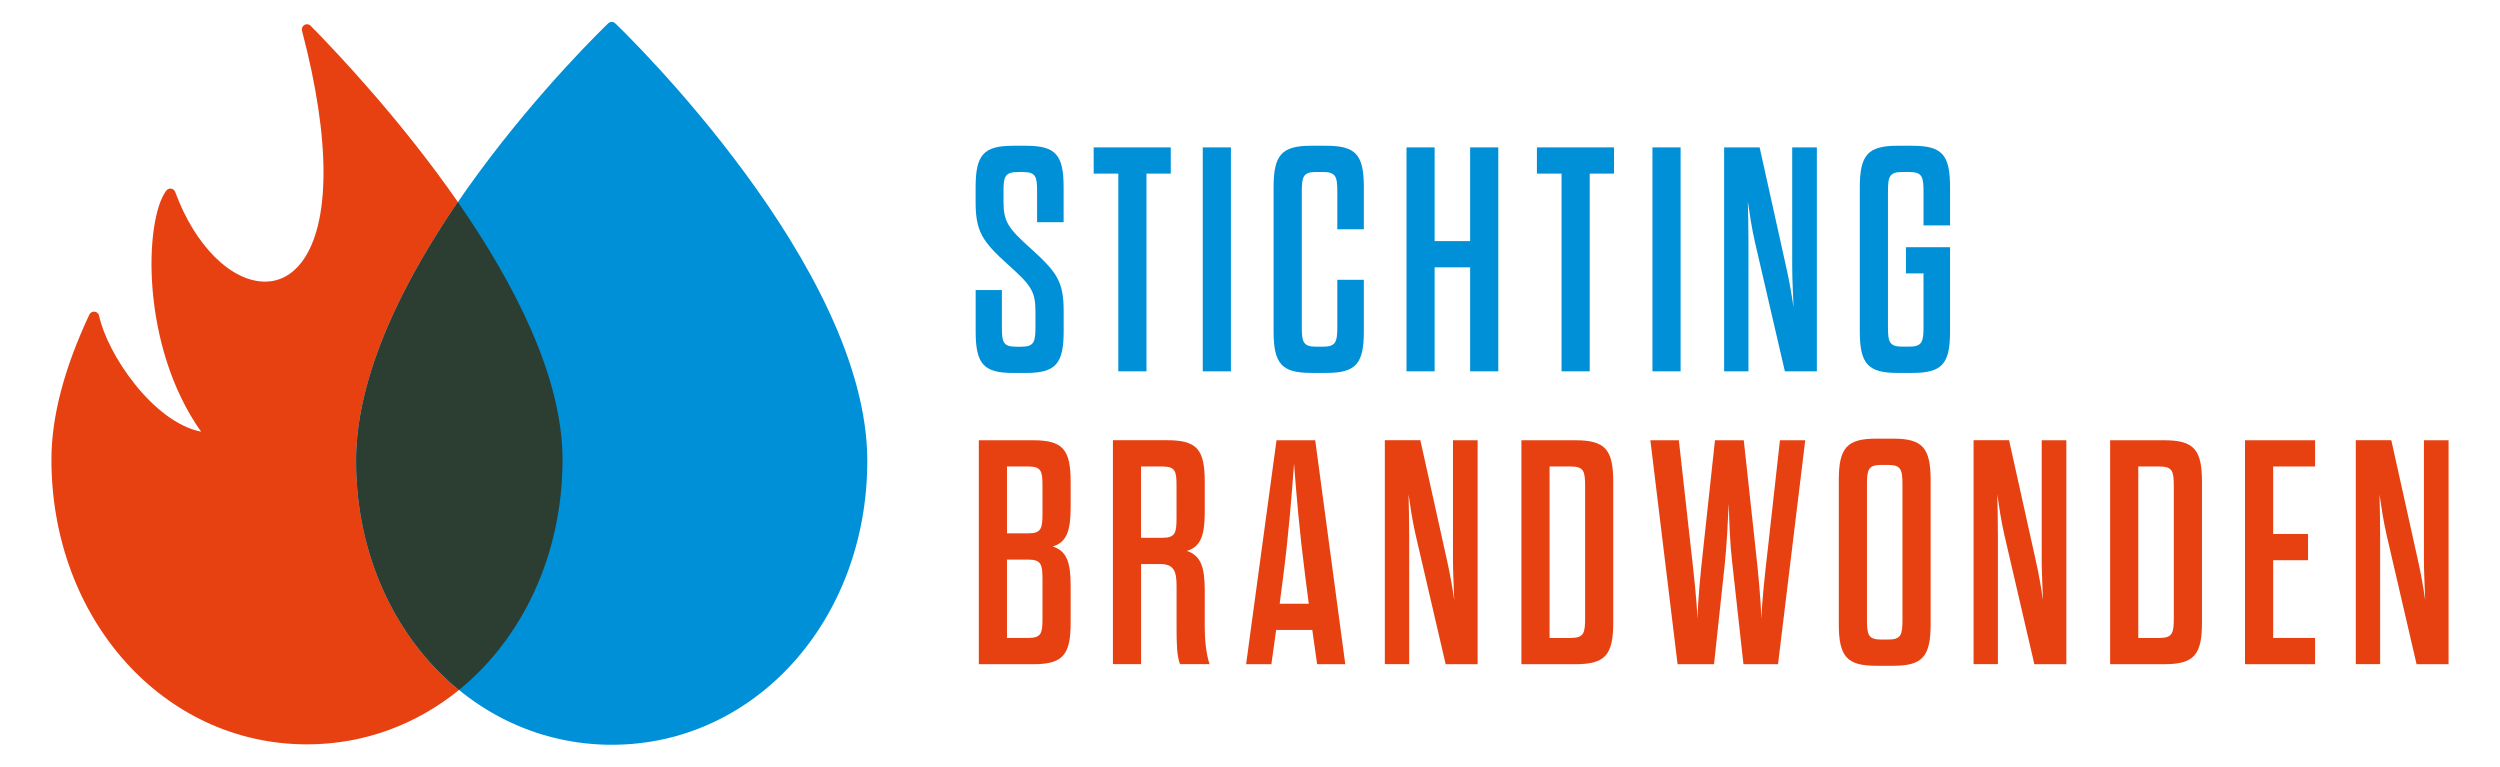
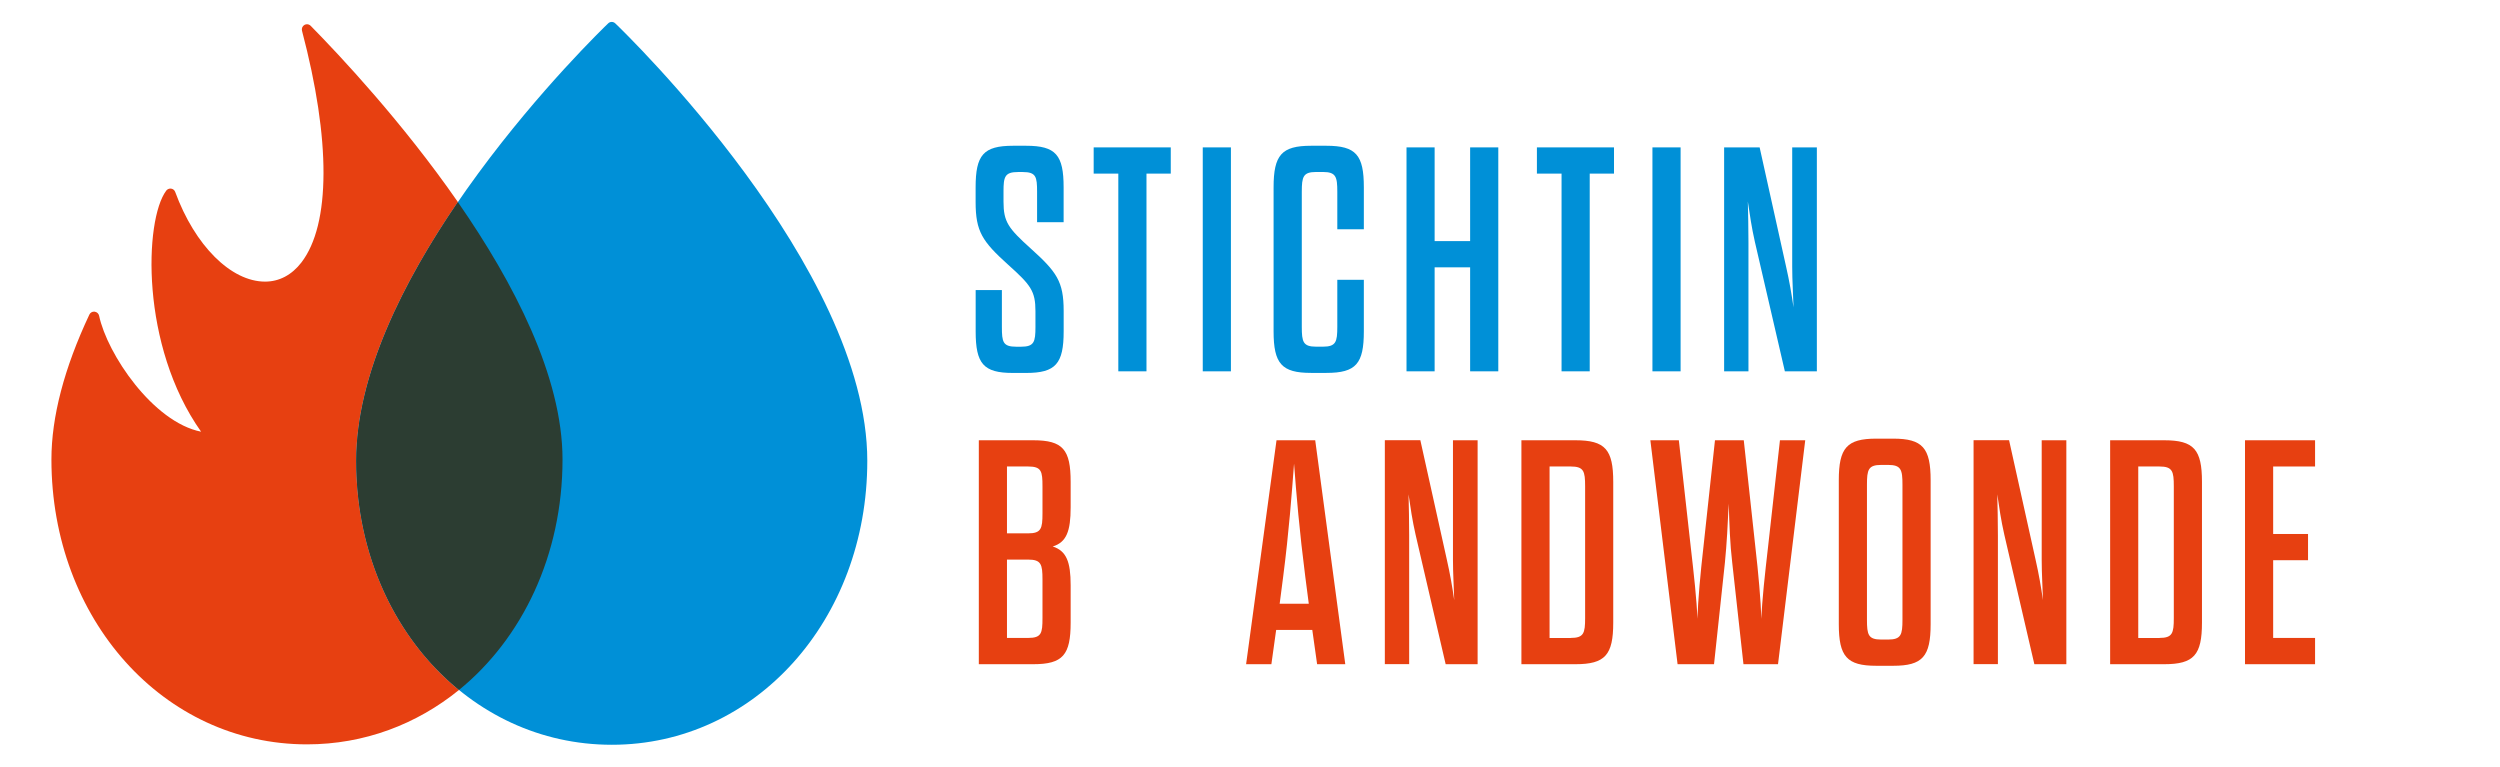
<svg xmlns="http://www.w3.org/2000/svg" width="300px" height="92px" id="Calque_1" x="0px" y="0px" viewBox="0 0 553.15 170.15" style="enable-background:new 0 0 553.15 170.15;" xml:space="preserve">
  <g>
    <path style="fill:#0090D7;" d="M134.14,5.18c0.43-0.42,1.12-0.42,1.56,0c2.29,2.19,55.94,54.16,55.94,97.1   c0,35.34-24.9,63.01-56.69,63.01c-31.83,0-56.74-27.67-56.74-63.01C78.2,59.34,131.86,7.37,134.14,5.18" />
    <path style="fill:#E74011;" d="M67.28,165.2c-31.81,0-56.71-27.77-56.71-63.22c0-9.46,2.83-20.28,8.42-32.16   c0.19-0.41,0.6-0.66,1.04-0.66c0.04,0,0.08,0,0.13,0.01c0.49,0.06,0.89,0.42,0.99,0.9c1.79,8.48,11.96,23.62,22.64,25.74   c-13.52-19.07-12.6-46.99-7.74-53.5c0.22-0.29,0.57-0.46,0.93-0.46c0.05,0,0.1,0,0.15,0.01c0.42,0.06,0.77,0.34,0.91,0.74   c4.36,11.9,12.38,19.9,19.95,19.9c3.13,0,5.92-1.47,8.06-4.25c6.49-8.44,6.54-27.18,0.13-51.43c-0.13-0.5,0.09-1.03,0.54-1.29   c0.18-0.1,0.37-0.15,0.56-0.15c0.3,0,0.6,0.12,0.82,0.34c6.52,6.63,20.39,21.42,32.68,39.12C88.79,62.33,78.2,83.2,78.2,102.28   c0,21.1,8.89,39.47,22.82,50.85C91.65,160.74,80.02,165.2,67.28,165.2" />
    <path style="fill:#2C3D32;" d="M101.02,153.13c-13.94-11.38-22.82-29.74-22.82-50.85c0-19.08,10.6-39.95,22.57-57.44   C113.19,62.73,124,83.58,124,101.98C124,123.23,115.04,141.72,101.02,153.13" />
    <path style="fill:#0090D7;" d="M228.96,69.06c0-4.47-1.06-5.82-6.04-10.29c-5.75-5.18-7.24-7.39-7.24-13.92v-3.27   c0-7.17,1.71-9.23,8.31-9.23h2.91c6.6,0,8.31,2.06,8.31,9.23v7.74h-5.89v-6.74c0-3.34-0.21-4.4-3.19-4.4h-1.06   c-2.91,0-3.2,1.07-3.2,4.26v2.34c0,4.47,1.07,5.89,6.04,10.37c5.75,5.18,7.31,7.31,7.31,13.84v4.55c0,7.17-1.77,9.23-8.31,9.23   h-2.98c-6.53,0-8.24-2.06-8.24-9.23v-9.16h5.82v8.17c0,3.34,0.21,4.4,3.19,4.4h1.07c2.91,0,3.19-1.07,3.19-4.4V69.06z" />
    <polygon style="fill:#0090D7;" points="247.35,82.41 247.35,38.53 241.88,38.53 241.88,32.71 258.99,32.71 258.99,38.53    253.6,38.53 253.6,82.41  " />
    <rect x="266.09" y="32.71" style="fill:#0090D7;" width="6.25" height="49.7" />
    <path style="fill:#0090D7;" d="M288.07,72.54c0,3.34,0.28,4.4,3.19,4.4h1.49c2.91,0,3.2-1.06,3.2-4.4V62.1h5.89v11.43   c0,7.17-1.71,9.23-8.31,9.23h-3.41c-6.53,0-8.31-2.06-8.31-9.23V41.58c0-7.17,1.77-9.23,8.31-9.23h3.41c6.6,0,8.31,2.06,8.31,9.23   v9.3h-5.89v-8.31c0-3.34-0.29-4.4-3.2-4.4h-1.49c-2.91,0-3.19,1.06-3.19,4.4V72.54z" />
    <polygon style="fill:#0090D7;" points="311.31,82.41 311.31,32.71 317.55,32.71 317.55,53.51 325.43,53.51 325.43,32.71    331.68,32.71 331.68,82.41 325.43,82.41 325.43,59.33 317.55,59.33 317.55,82.41  " />
    <polygon style="fill:#0090D7;" points="345.72,82.41 345.72,38.53 340.25,38.53 340.25,32.71 357.36,32.71 357.36,38.53    351.97,38.53 351.97,82.41  " />
    <rect x="365.89" y="32.71" style="fill:#0090D7;" width="6.25" height="49.7" />
    <path style="fill:#0090D7;" d="M388.62,53.65c-0.71-3.12-1.13-6.03-1.56-8.94c0.07,2.91,0.14,5.82,0.14,9.09v28.61h-5.4v-49.7h7.88   l5.89,26.55c0.71,3.12,1.21,6.04,1.63,8.95c-0.07-2.91-0.29-5.82-0.29-9.02V32.71h5.47v49.7h-7.1L388.62,53.65z" />
-     <path style="fill:#0090D7;" d="M422.14,54.86h9.8v18.67c0,7.17-1.7,9.23-8.31,9.23h-3.41c-6.53,0-8.31-2.06-8.31-9.23V41.58   c0-7.17,1.78-9.23,8.31-9.23h3.41c6.6,0,8.31,2.06,8.31,9.23v8.45h-5.89v-7.46c0-3.34-0.28-4.4-3.2-4.4h-1.49   c-2.91,0-3.2,1.06-3.2,4.4v29.96c0,3.34,0.29,4.4,3.2,4.4h1.49c2.91,0,3.2-1.06,3.2-4.4V60.68h-3.9V54.86z" />
    <path style="fill:#E74011;" d="M216.39,97.71h12.07c6.6,0,8.31,2.06,8.31,9.23v5.68c0,5.25-0.92,7.74-3.98,8.66   c3.05,0.99,3.98,3.41,3.98,8.59v8.31c0,7.17-1.71,9.23-8.31,9.23h-12.07V97.71z M230.52,107.93c0-3.34-0.21-4.4-3.19-4.4h-4.69   v14.84h4.69c2.91,0,3.19-1.06,3.19-4.4V107.93z M222.64,124.19v17.39h4.69c2.98,0,3.19-1.06,3.19-4.4v-8.59   c0-3.34-0.28-4.4-3.19-4.4H222.64z" />
-     <path style="fill:#E74011;" d="M266.52,138.67c0,3.19,0.28,6.25,1.07,8.73h-6.53c-0.71-1.63-0.78-4.62-0.78-7.74v-9.51   c0-3.41-0.57-4.97-3.69-4.97h-4.19v22.22h-6.25v-49.7h12.07c6.6,0,8.31,2.06,8.31,9.23v6.75c0,5.18-0.92,7.67-3.98,8.59   c3.05,0.99,3.98,3.48,3.98,8.73V138.67z M260.27,107.93c0-3.34-0.21-4.4-3.19-4.4h-4.69v15.83h4.69c2.91,0,3.19-1.07,3.19-4.4   V107.93z" />
    <path style="fill:#E74011;" d="M290.4,139.81h-8.02l-1.06,7.6h-5.61l6.75-49.7h8.59l6.67,49.7h-6.25L290.4,139.81z M283.16,133.99   h6.46l-0.78-6.03c-1.28-9.94-1.99-18.39-2.49-25.06c-0.5,6.67-1.13,15.12-2.41,25.06L283.16,133.99z" />
    <path style="fill:#E74011;" d="M313.32,118.65c-0.71-3.12-1.14-6.03-1.56-8.95c0.07,2.91,0.14,5.82,0.14,9.09v28.61h-5.4v-49.7   h7.88l5.89,26.55c0.71,3.12,1.21,6.04,1.63,8.95c-0.07-2.91-0.28-5.82-0.28-9.02V97.71h5.47v49.7H320L313.32,118.65z" />
    <path style="fill:#E74011;" d="M336.81,97.71h12c6.6,0,8.38,2.06,8.38,9.23v31.24c0,7.17-1.78,9.23-8.38,9.23h-12V97.71z    M347.75,141.58c2.91,0,3.2-1.06,3.2-4.4v-29.25c0-3.34-0.28-4.4-3.2-4.4h-4.69v38.06H347.75z" />
    <path style="fill:#E74011;" d="M379.56,147.41h-8.09l-6.04-49.7h6.32l2.63,23.57c0.71,6.18,1.35,11.93,1.49,16.05   c0.14-4.12,0.64-9.87,1.35-16.05l2.55-23.57h6.39l2.56,23.57c0.71,6.18,1.21,11.93,1.35,16.05c0.14-4.12,0.78-9.87,1.49-16.05   l2.63-23.57h5.61l-6.04,49.7h-7.67l-2.49-22.51c-0.5-4.19-0.64-8.59-0.78-13.13c-0.21,4.54-0.43,8.95-0.85,13.13L379.56,147.41z" />
    <path style="fill:#E74011;" d="M407.25,106.58c0-7.17,1.77-9.23,8.31-9.23h3.76c6.53,0,8.31,2.06,8.31,9.23v31.95   c0,7.17-1.78,9.23-8.31,9.23h-3.76c-6.53,0-8.31-2.06-8.31-9.23V106.58z M421.38,107.58c0-3.34-0.29-4.4-3.2-4.4h-1.49   c-2.91,0-3.19,1.06-3.19,4.4v29.96c0,3.34,0.28,4.4,3.19,4.4h1.49c2.91,0,3.2-1.07,3.2-4.4V107.58z" />
    <path style="fill:#E74011;" d="M443.98,118.65c-0.71-3.12-1.14-6.03-1.56-8.95c0.07,2.91,0.14,5.82,0.14,9.09v28.61h-5.4v-49.7   h7.88l5.89,26.55c0.71,3.12,1.21,6.04,1.63,8.95c-0.07-2.91-0.28-5.82-0.28-9.02V97.71h5.47v49.7h-7.1L443.98,118.65z" />
    <path style="fill:#E74011;" d="M467.47,97.71h12c6.6,0,8.38,2.06,8.38,9.23v31.24c0,7.17-1.78,9.23-8.38,9.23h-12V97.71z    M478.4,141.58c2.91,0,3.2-1.06,3.2-4.4v-29.25c0-3.34-0.28-4.4-3.2-4.4h-4.69v38.06H478.4z" />
    <polygon style="fill:#E74011;" points="503.65,118.51 511.39,118.51 511.39,124.33 503.65,124.33 503.65,141.58 512.95,141.58    512.95,147.41 497.4,147.41 497.4,97.71 512.95,97.71 512.95,103.53 503.65,103.53  " />
-     <path style="fill:#E74011;" d="M528.81,118.65c-0.71-3.12-1.14-6.03-1.56-8.95c0.07,2.91,0.14,5.82,0.14,9.09v28.61h-5.4v-49.7   h7.88l5.89,26.55c0.71,3.12,1.21,6.04,1.63,8.95c-0.07-2.91-0.28-5.82-0.28-9.02V97.71h5.47v49.7h-7.1L528.81,118.65z" />
  </g>
</svg>